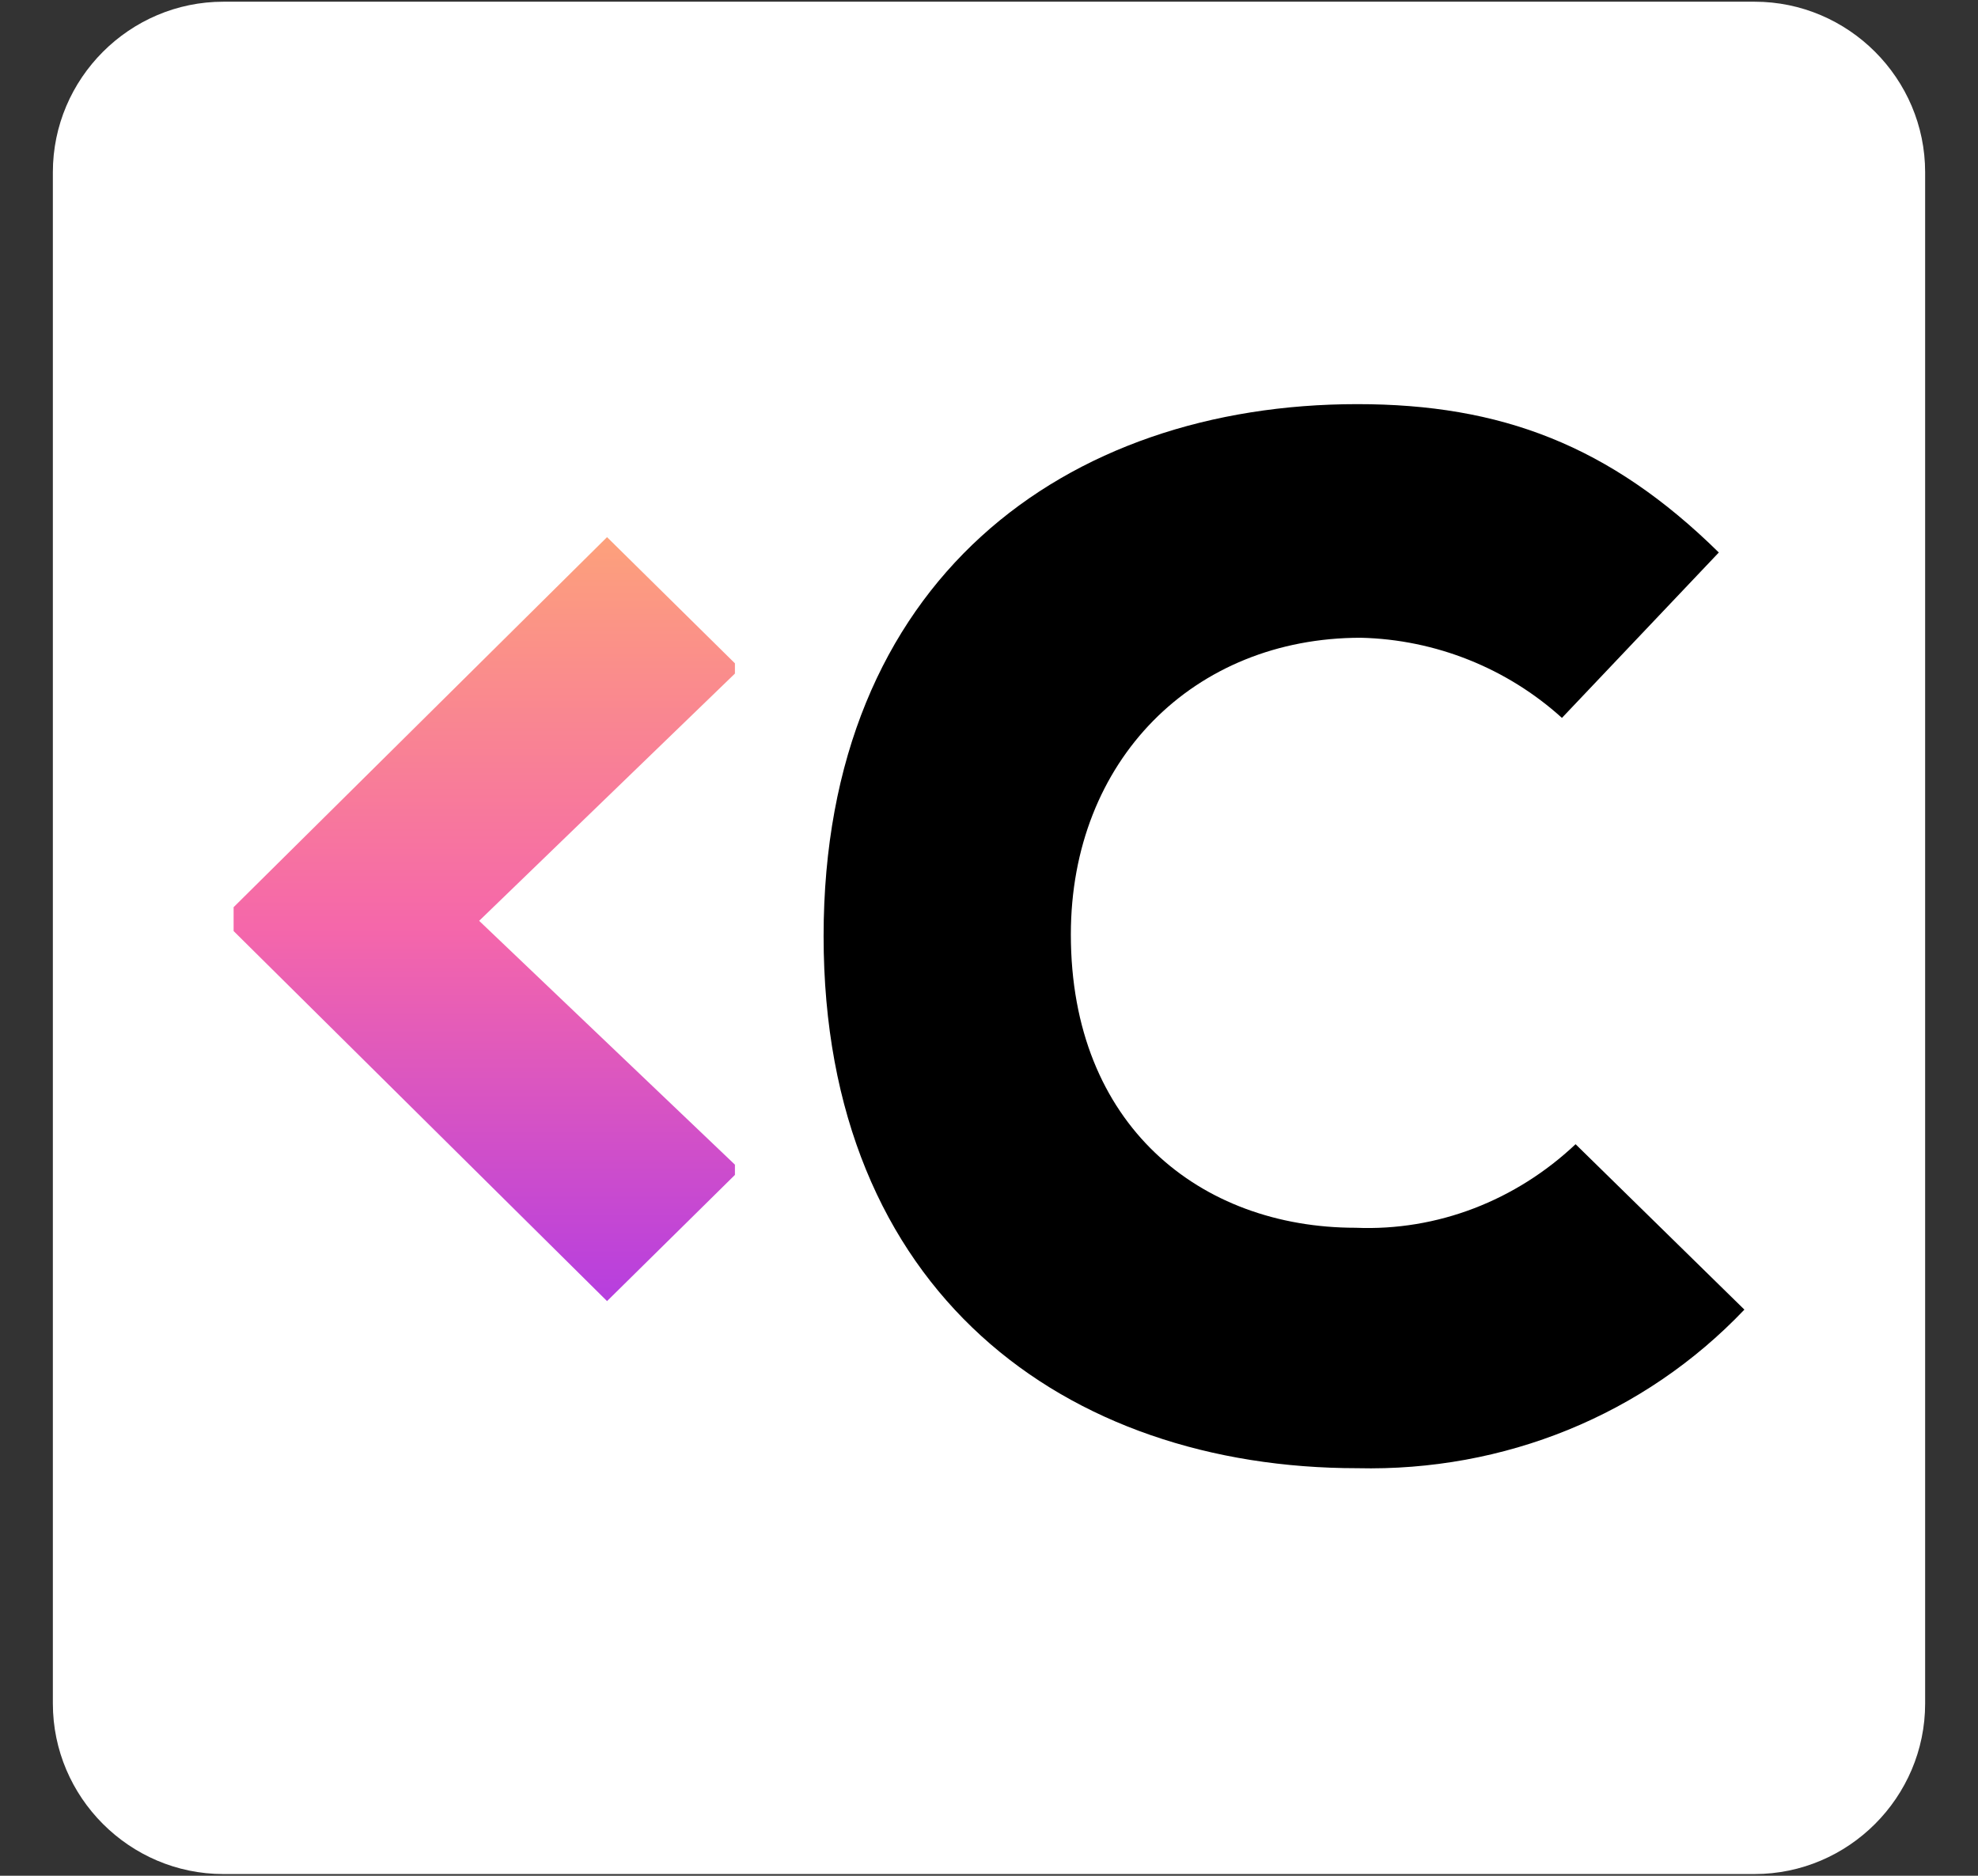
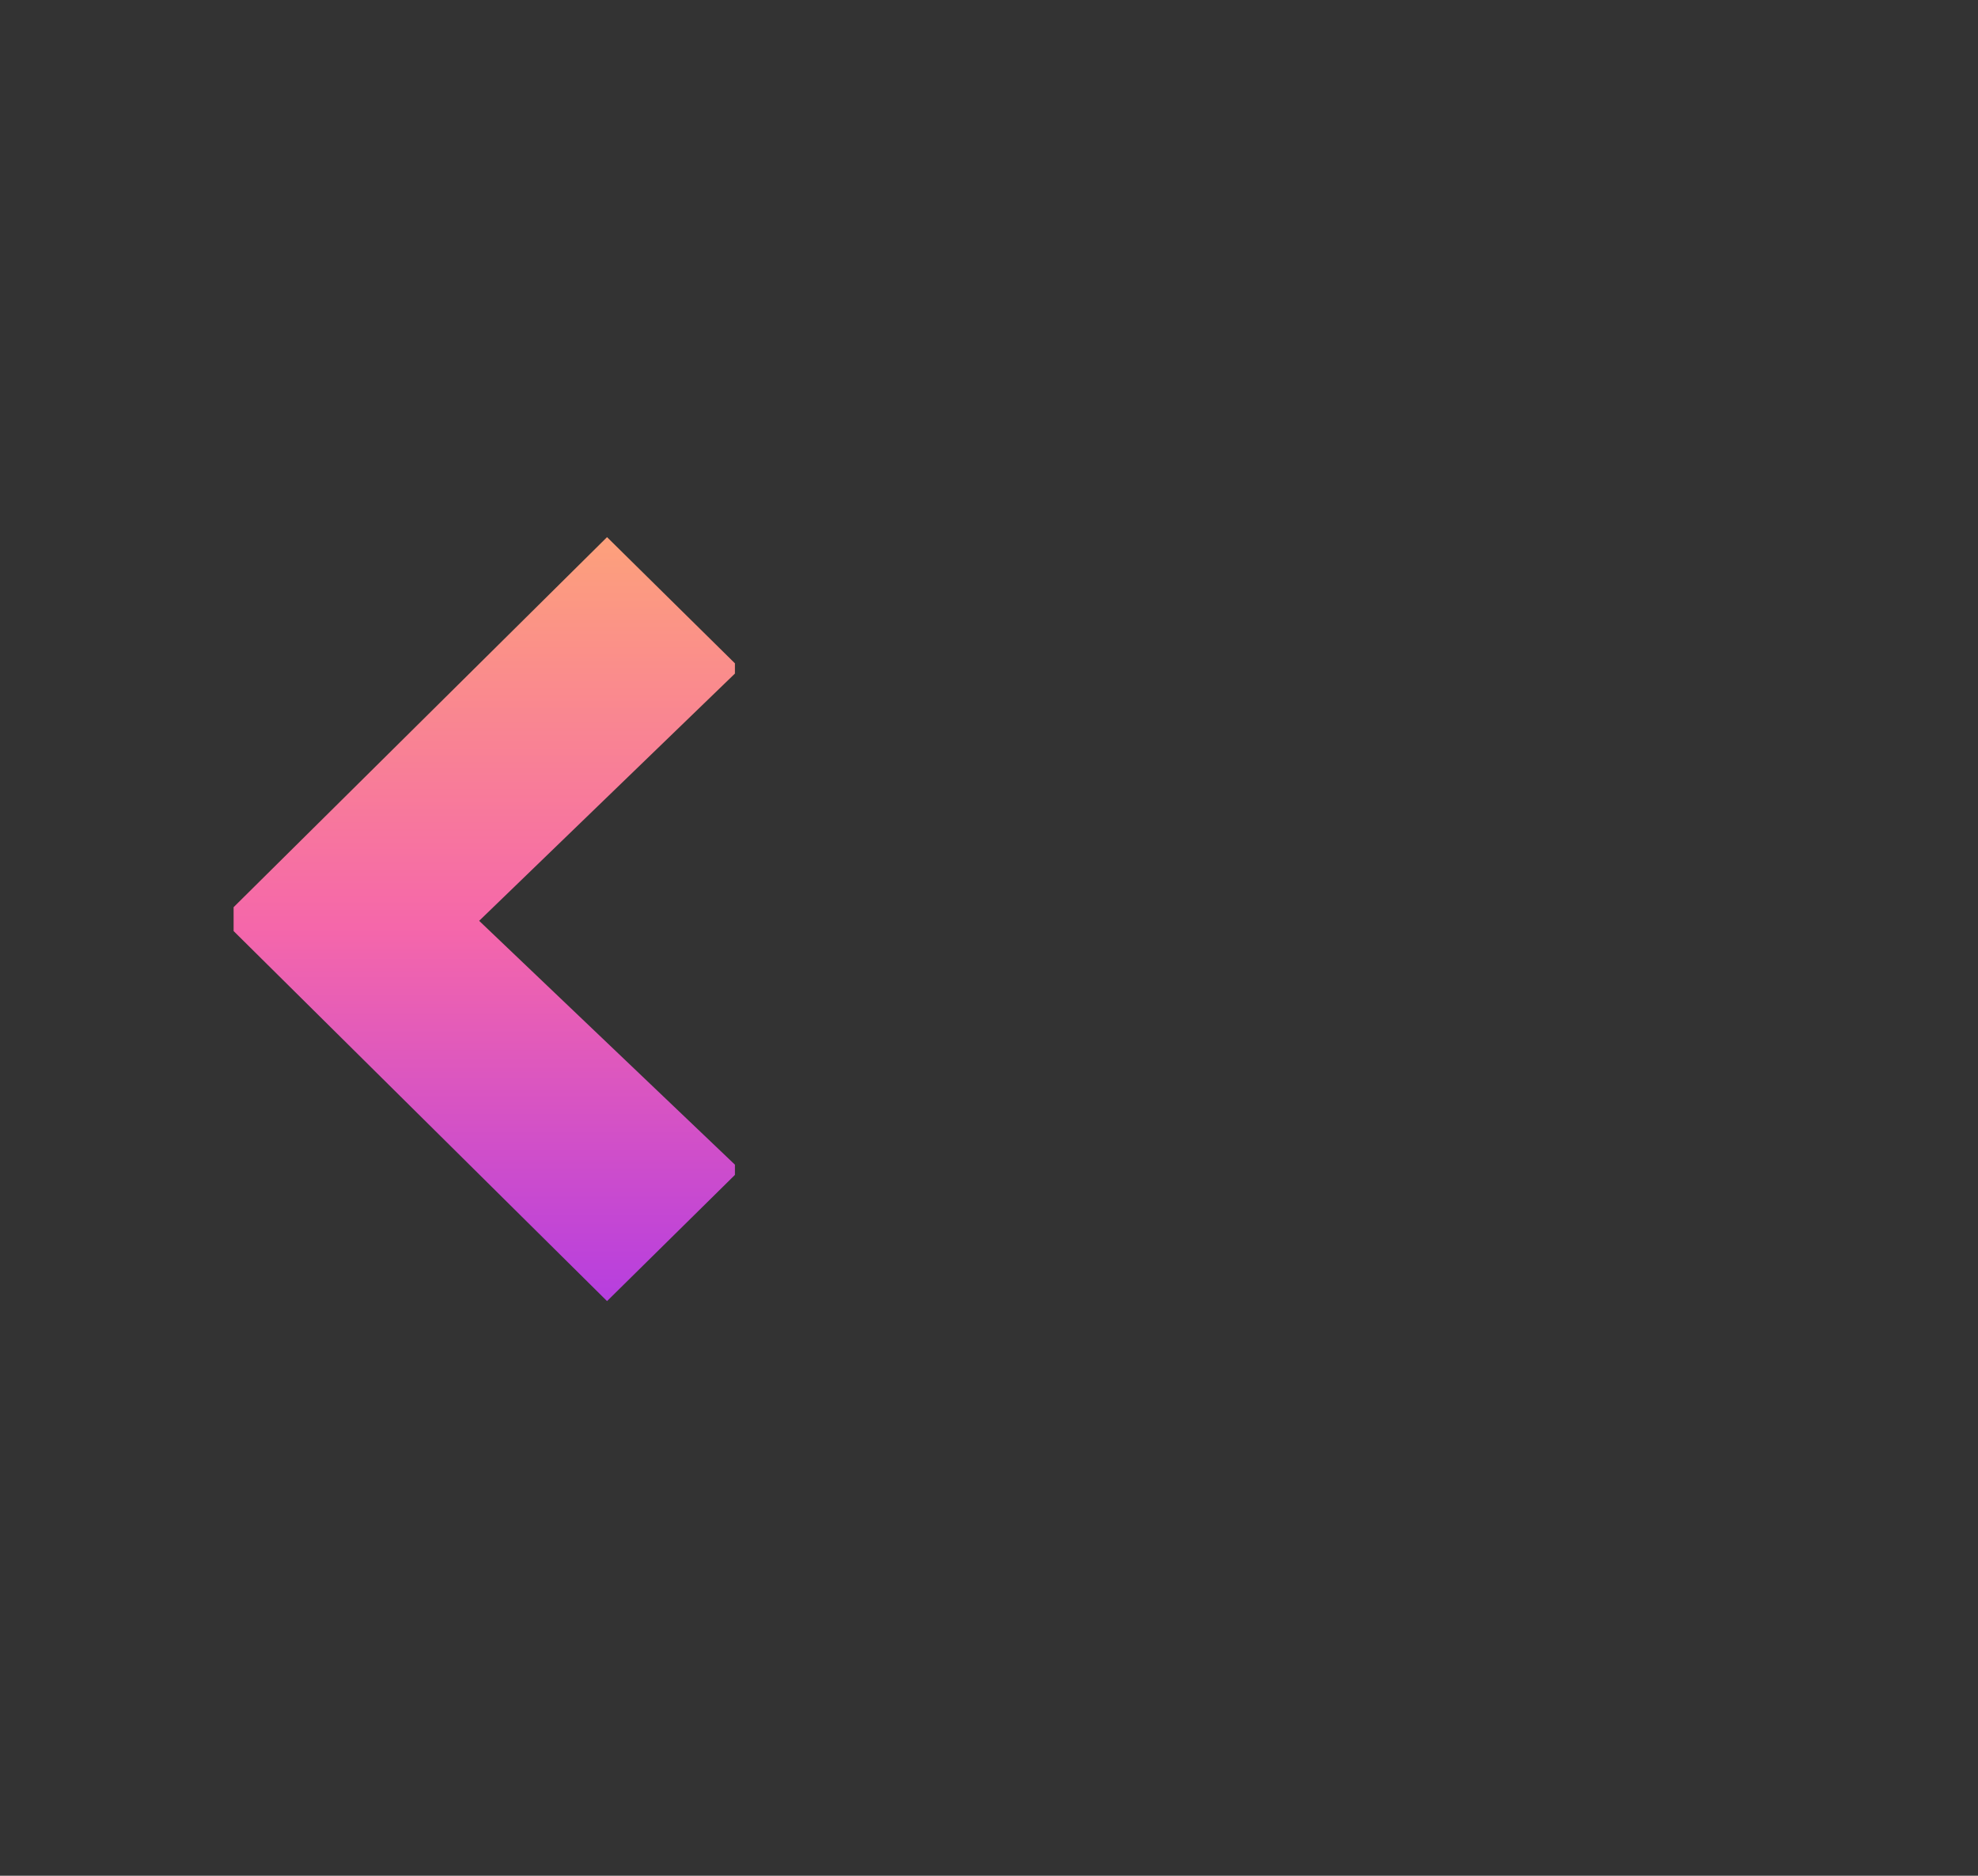
<svg xmlns="http://www.w3.org/2000/svg" version="1.1" id="Layer_1" x="0px" y="0px" viewBox="0 0 116 110" style="enable-background:new 0 0 116 110;" xml:space="preserve">
  <rect x="0" y="0" width="116" height="110" fill="#333333" stroke="none" />
  <style type="text/css"> .st0{fill:#FFFFFF;} .st1{fill:url(#SVGID_1_);} </style>
-   <path class="st0" d="M13.1,0.1h89.8c5.5,0,10,4.5,10,10v89.8c0,5.5-4.5,10-10,10H13.1c-5.5,0-10-4.5-10-10V10.1 C3.1,4.6,7.6,0.1,13.1,0.1z" />
  <g>
-     <path d="M102.3,76.8c-5.9,6.2-14.1,9.5-22.7,9.3c-17.1,0-31.3-10.3-31.3-31.2s14.2-31.2,31.3-31.2c8.4,0,14.8,2.4,21.2,8.7 l-9.2,9.7c-3.2-2.9-7.4-4.6-11.8-4.7c-9.8,0-17,7.2-17,17.4c0,11.2,7.6,17.2,16.7,17.2c4.8,0.2,9.4-1.6,12.9-4.9L102.3,76.8z" />
    <linearGradient id="SVGID_1_" gradientUnits="userSpaceOnUse" x1="28.395" y1="35.666" x2="28.395" y2="80.556" gradientTransform="matrix(1 0 0 -1 0 112)">
      <stop offset="0" style="stop-color:#B63EDF" />
      <stop offset="0.49" style="stop-color:#F567AA" />
      <stop offset="1" style="stop-color:#FDA17B" />
    </linearGradient>
    <path class="st1" d="M43.1,68.3v0.6l-7.5,7.4L13.7,54.6v-1.4l21.9-21.7l7.5,7.4v0.6L28.1,54L43.1,68.3z" />
  </g>
</svg>